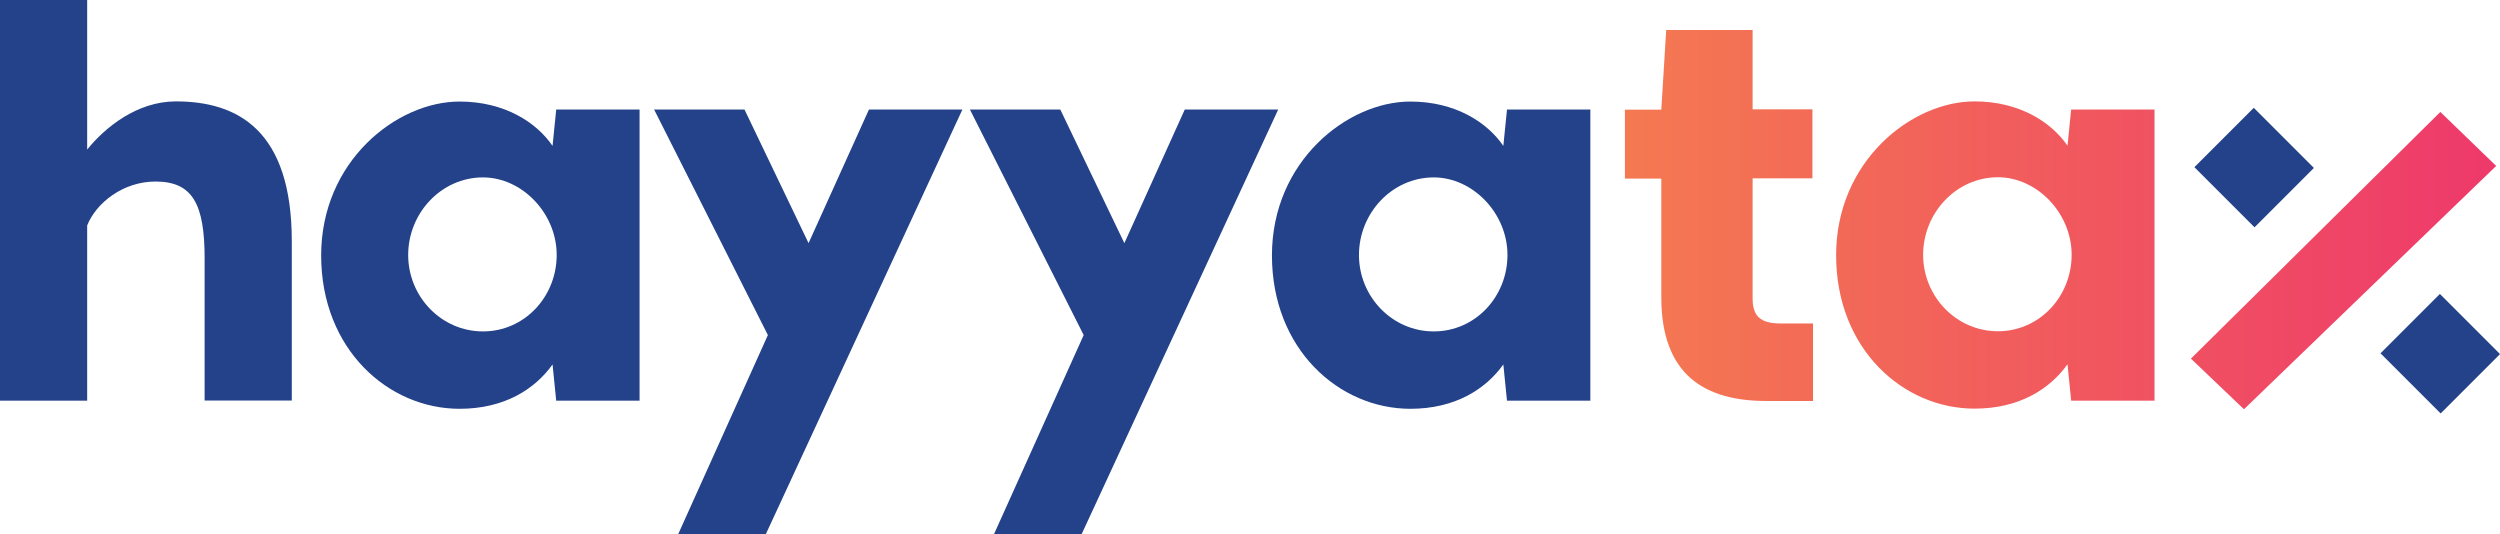
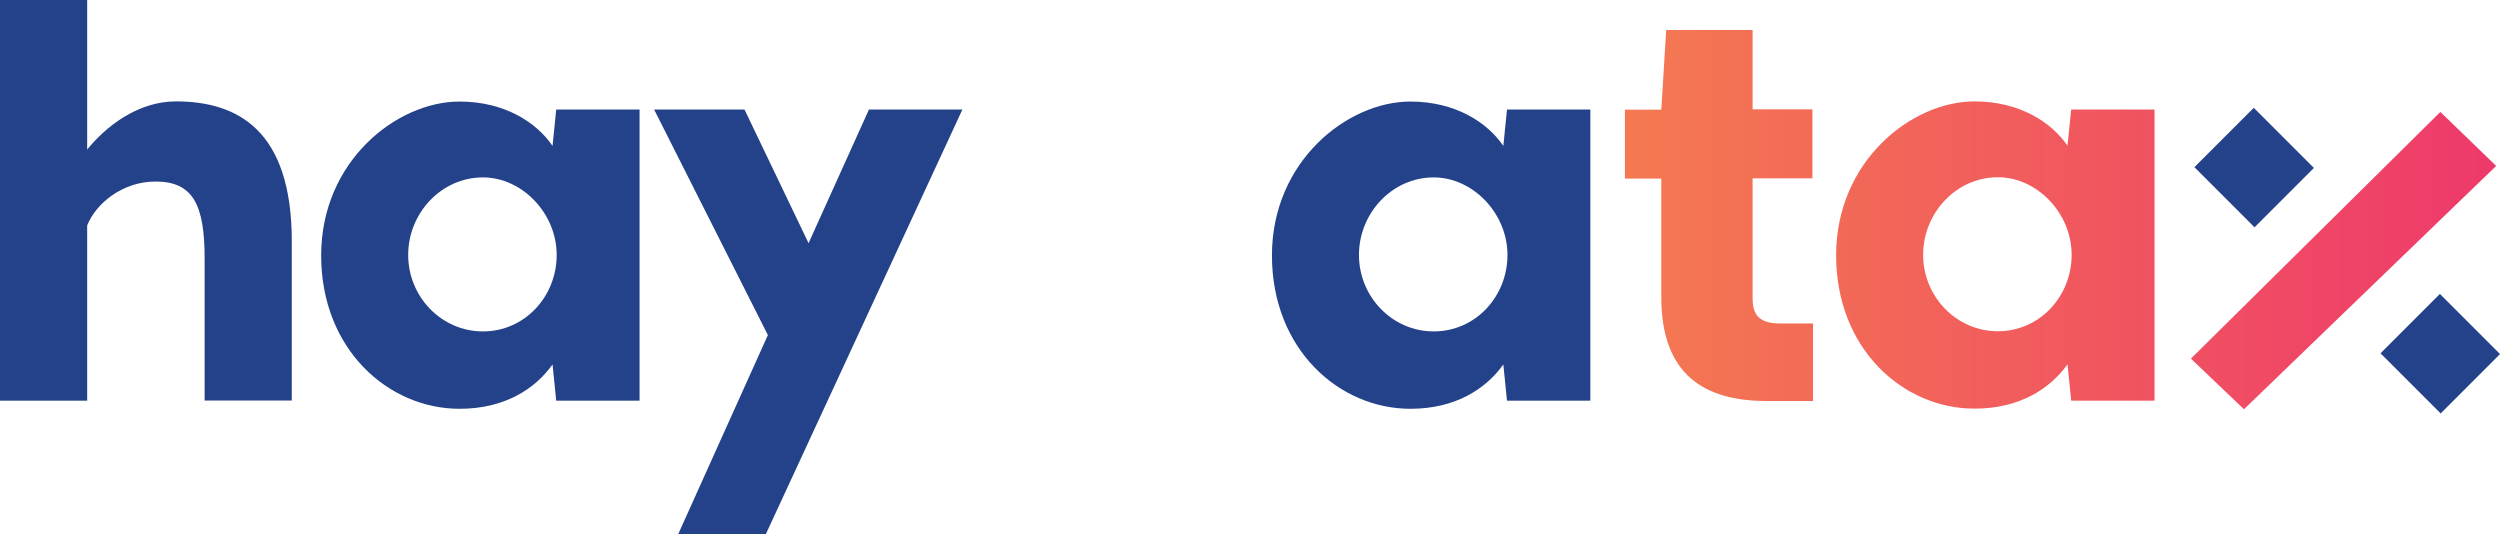
<svg xmlns="http://www.w3.org/2000/svg" id="Layer_2" data-name="Layer 2" viewBox="0 0 163.47 34.94">
  <defs>
    <style>      .cls-1 {        fill: url(#linear-gradient);      }      .cls-1, .cls-2 {        stroke-width: 0px;      }      .cls-2 {        fill: #23428a;      }    </style>
    <linearGradient id="linear-gradient" x1="106.25" y1="14.36" x2="163.22" y2="14.36" gradientUnits="userSpaceOnUse">
      <stop offset="0" stop-color="#f47951" />
      <stop offset="1" stop-color="#ee396b" />
    </linearGradient>
  </defs>
  <g id="Layer_1-2" data-name="Layer 1">
    <g>
      <path class="cls-2" d="m5.7,0v9.78c1.15-1.43,3.25-3.15,5.8-3.15,4.05,0,7.58,1.89,7.58,9.15v10.41h-5.7v-9.29c0-3.53-.77-5.03-3.21-5.03-2.13,0-3.88,1.4-4.47,2.87v11.46H0V0h5.7Z" />
      <path class="cls-2" d="m36.37,26.21l-.24-2.38c-1.15,1.61-3.14,2.9-6.08,2.9-4.65,0-9.05-3.88-9.05-10.03s4.93-10.06,9.05-10.06c2.94,0,5.03,1.36,6.08,2.9l.24-2.38h5.45v19.04h-5.45Zm-4.79-14.61c-2.73,0-4.89,2.34-4.89,5.07s2.17,5,4.89,5,4.82-2.27,4.82-5-2.27-5.07-4.82-5.07Z" />
-       <path class="cls-2" d="m50.21,21.91l-7.44-14.75h5.91l4.19,8.74,3.95-8.74h6.11l-12.86,27.78h-5.73l5.87-13.03Z" />
-       <path class="cls-2" d="m70.86,21.91l-7.44-14.75h5.91l4.19,8.74,3.95-8.74h6.11l-12.86,27.78h-5.73l5.87-13.03Z" />
+       <path class="cls-2" d="m50.21,21.91l-7.44-14.75h5.91l4.19,8.74,3.95-8.74h6.11l-12.86,27.78h-5.73l5.87-13.03" />
      <path class="cls-2" d="m98.54,26.21l-.24-2.38c-1.15,1.61-3.14,2.9-6.08,2.9-4.65,0-9.05-3.88-9.05-10.03s4.93-10.06,9.05-10.06c2.94,0,5.03,1.36,6.08,2.9l.24-2.38h5.45v19.04h-5.45Zm-4.79-14.61c-2.73,0-4.89,2.34-4.89,5.07s2.17,5,4.89,5,4.82-2.27,4.82-5-2.27-5.07-4.82-5.07Z" />
    </g>
    <g>
      <rect class="cls-2" x="144.61" y="8.21" width="5.56" height="5.49" transform="translate(50.92 -101.01) rotate(45)" />
      <rect class="cls-2" x="156.78" y="20.38" width="5.56" height="5.49" transform="translate(63.09 -106.05) rotate(45)" />
    </g>
    <path class="cls-1" d="m163.22,10.85l-16.49,15.91-3.47-3.31,16.31-16.13,3.65,3.53Zm-27.79-3.69h5.45v19.04h-5.45l-.24-2.38c-1.15,1.61-3.14,2.9-6.08,2.9-4.65,0-9.05-3.88-9.05-10.03s4.93-10.06,9.05-10.06c2.94,0,5.03,1.36,6.08,2.9l.24-2.38Zm.03,9.5c0-2.73-2.27-5.07-4.82-5.07-2.73,0-4.89,2.34-4.89,5.07s2.17,5,4.89,5,4.82-2.27,4.82-5Zm-20.86,2.83v-7.83h3.91v-4.51h-3.91V1.96h-5.65l-.32,5.21h-2.38v4.51h2.38v7.76c0,5.07,2.83,6.78,6.88,6.78h3.04v-5.07h-2.13c-1.33,0-1.82-.49-1.82-1.64Z" />
  </g>
</svg>